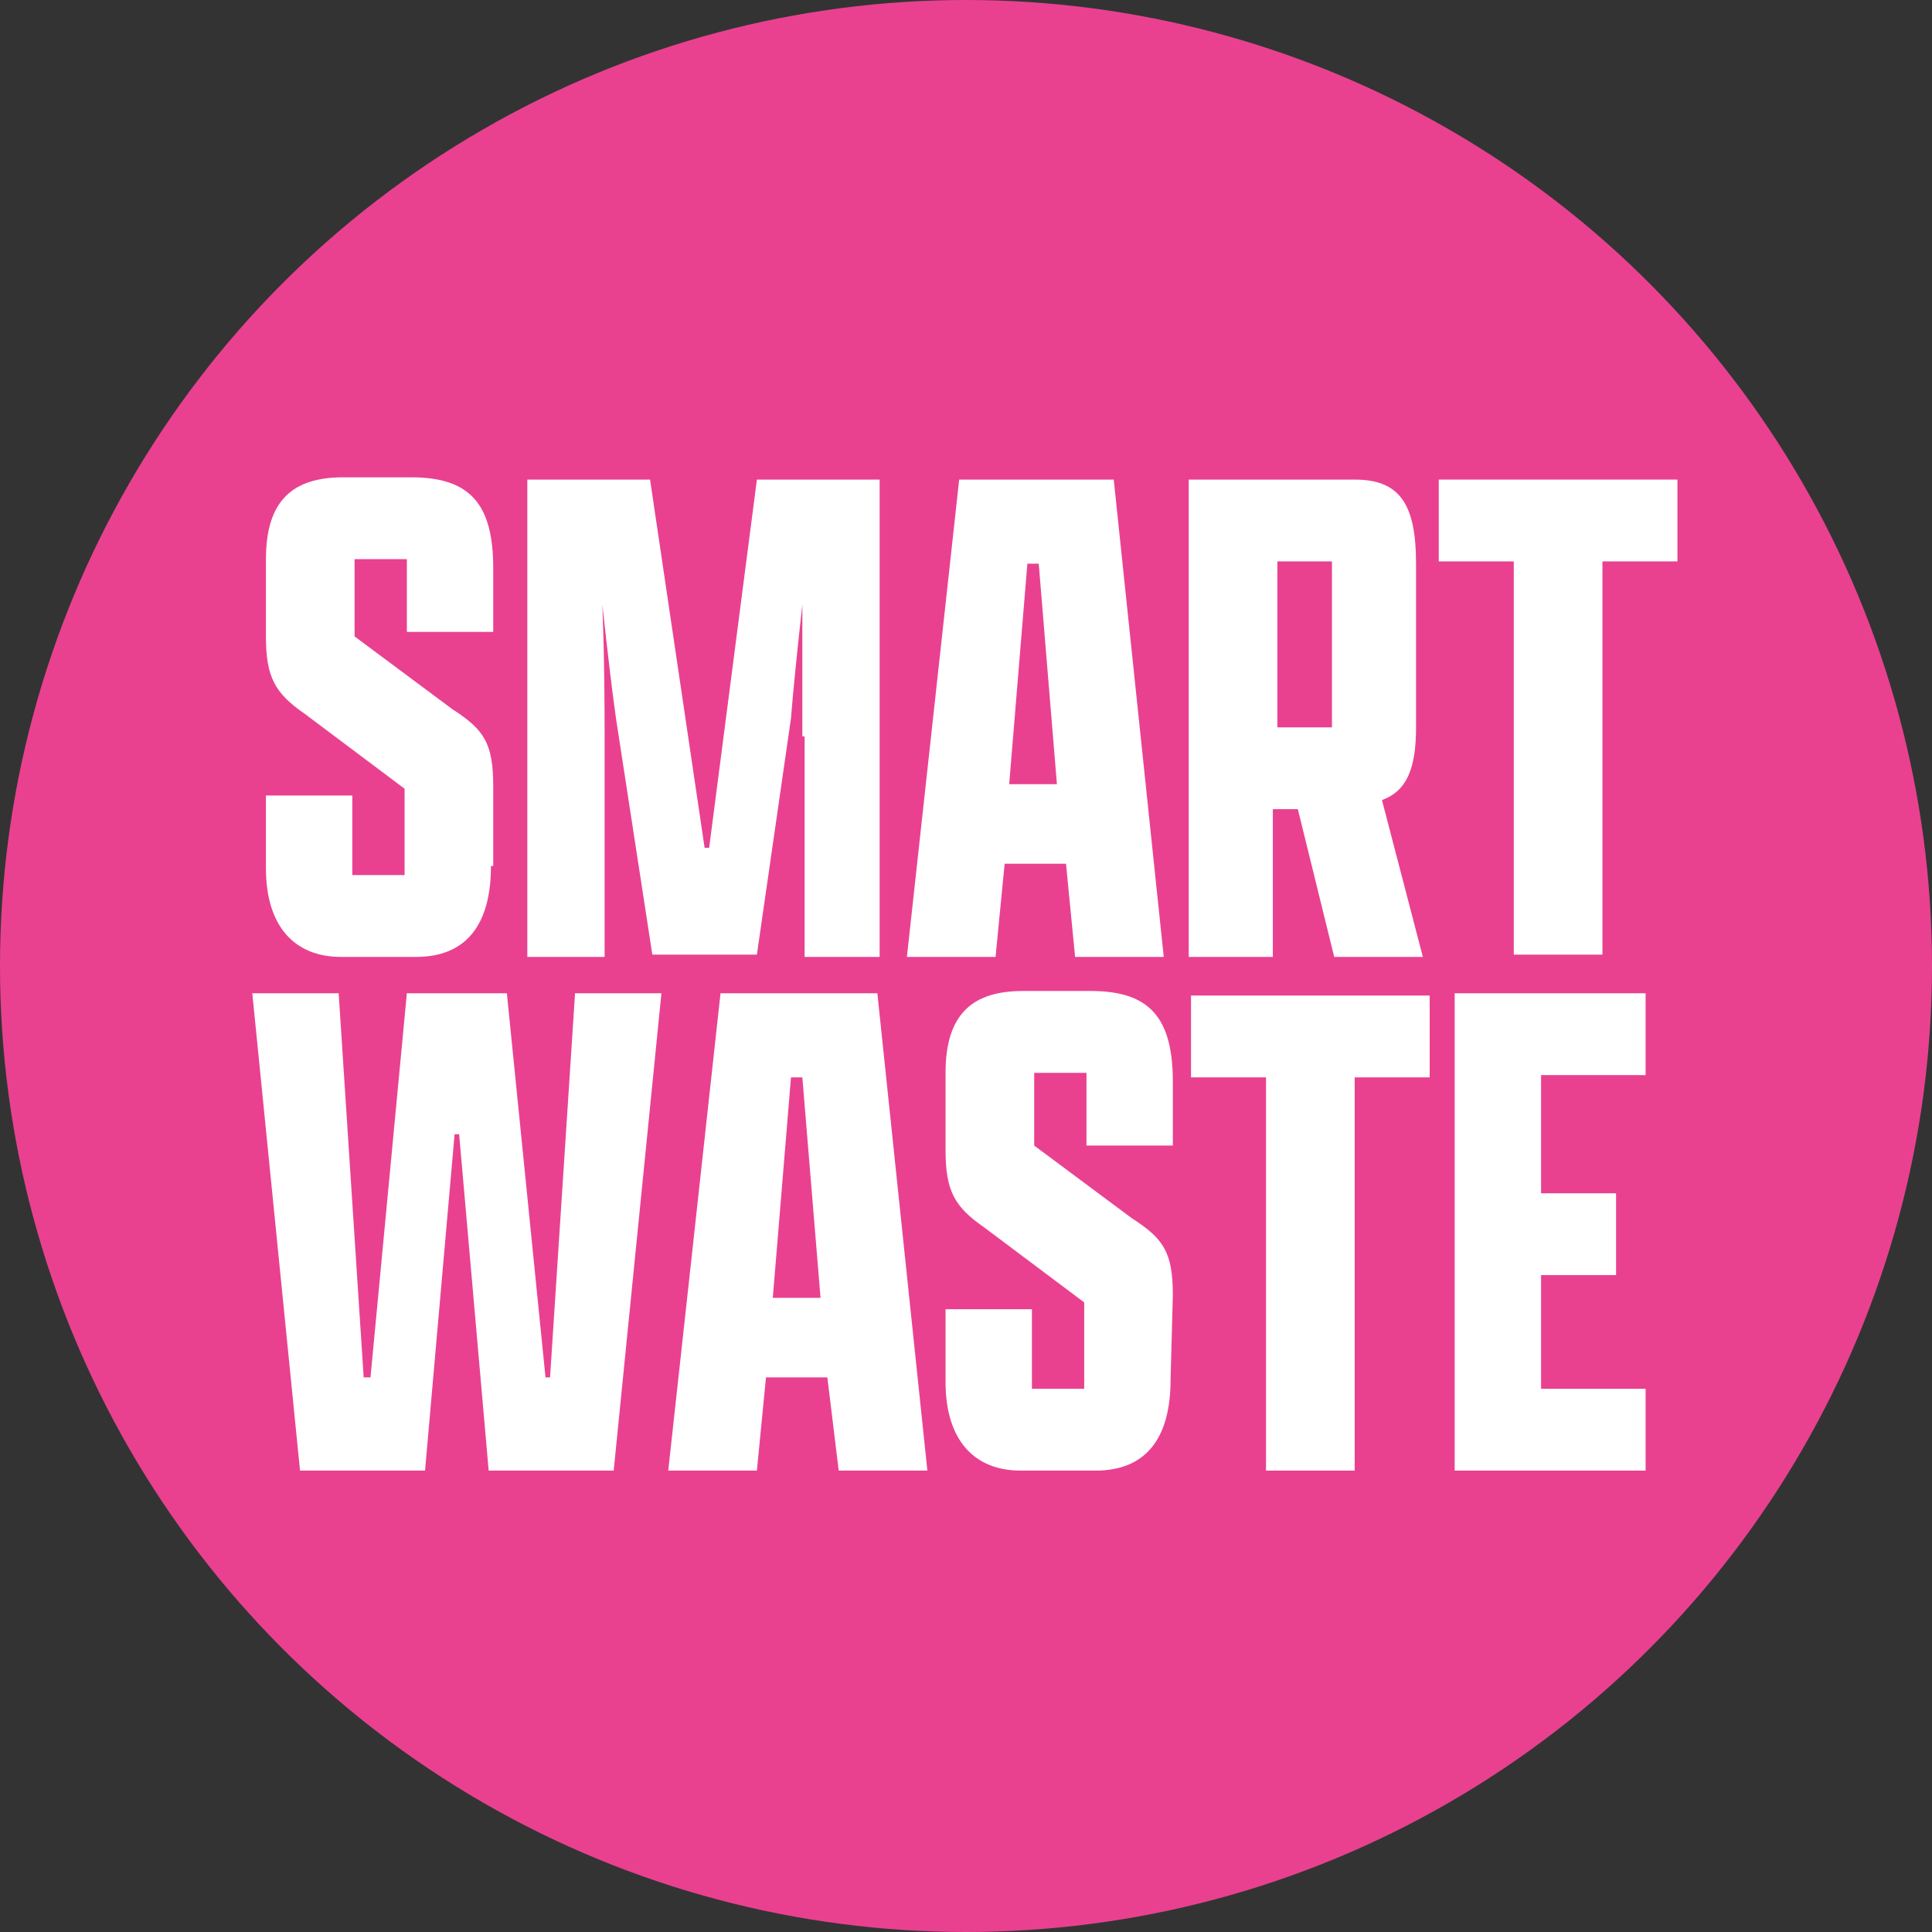
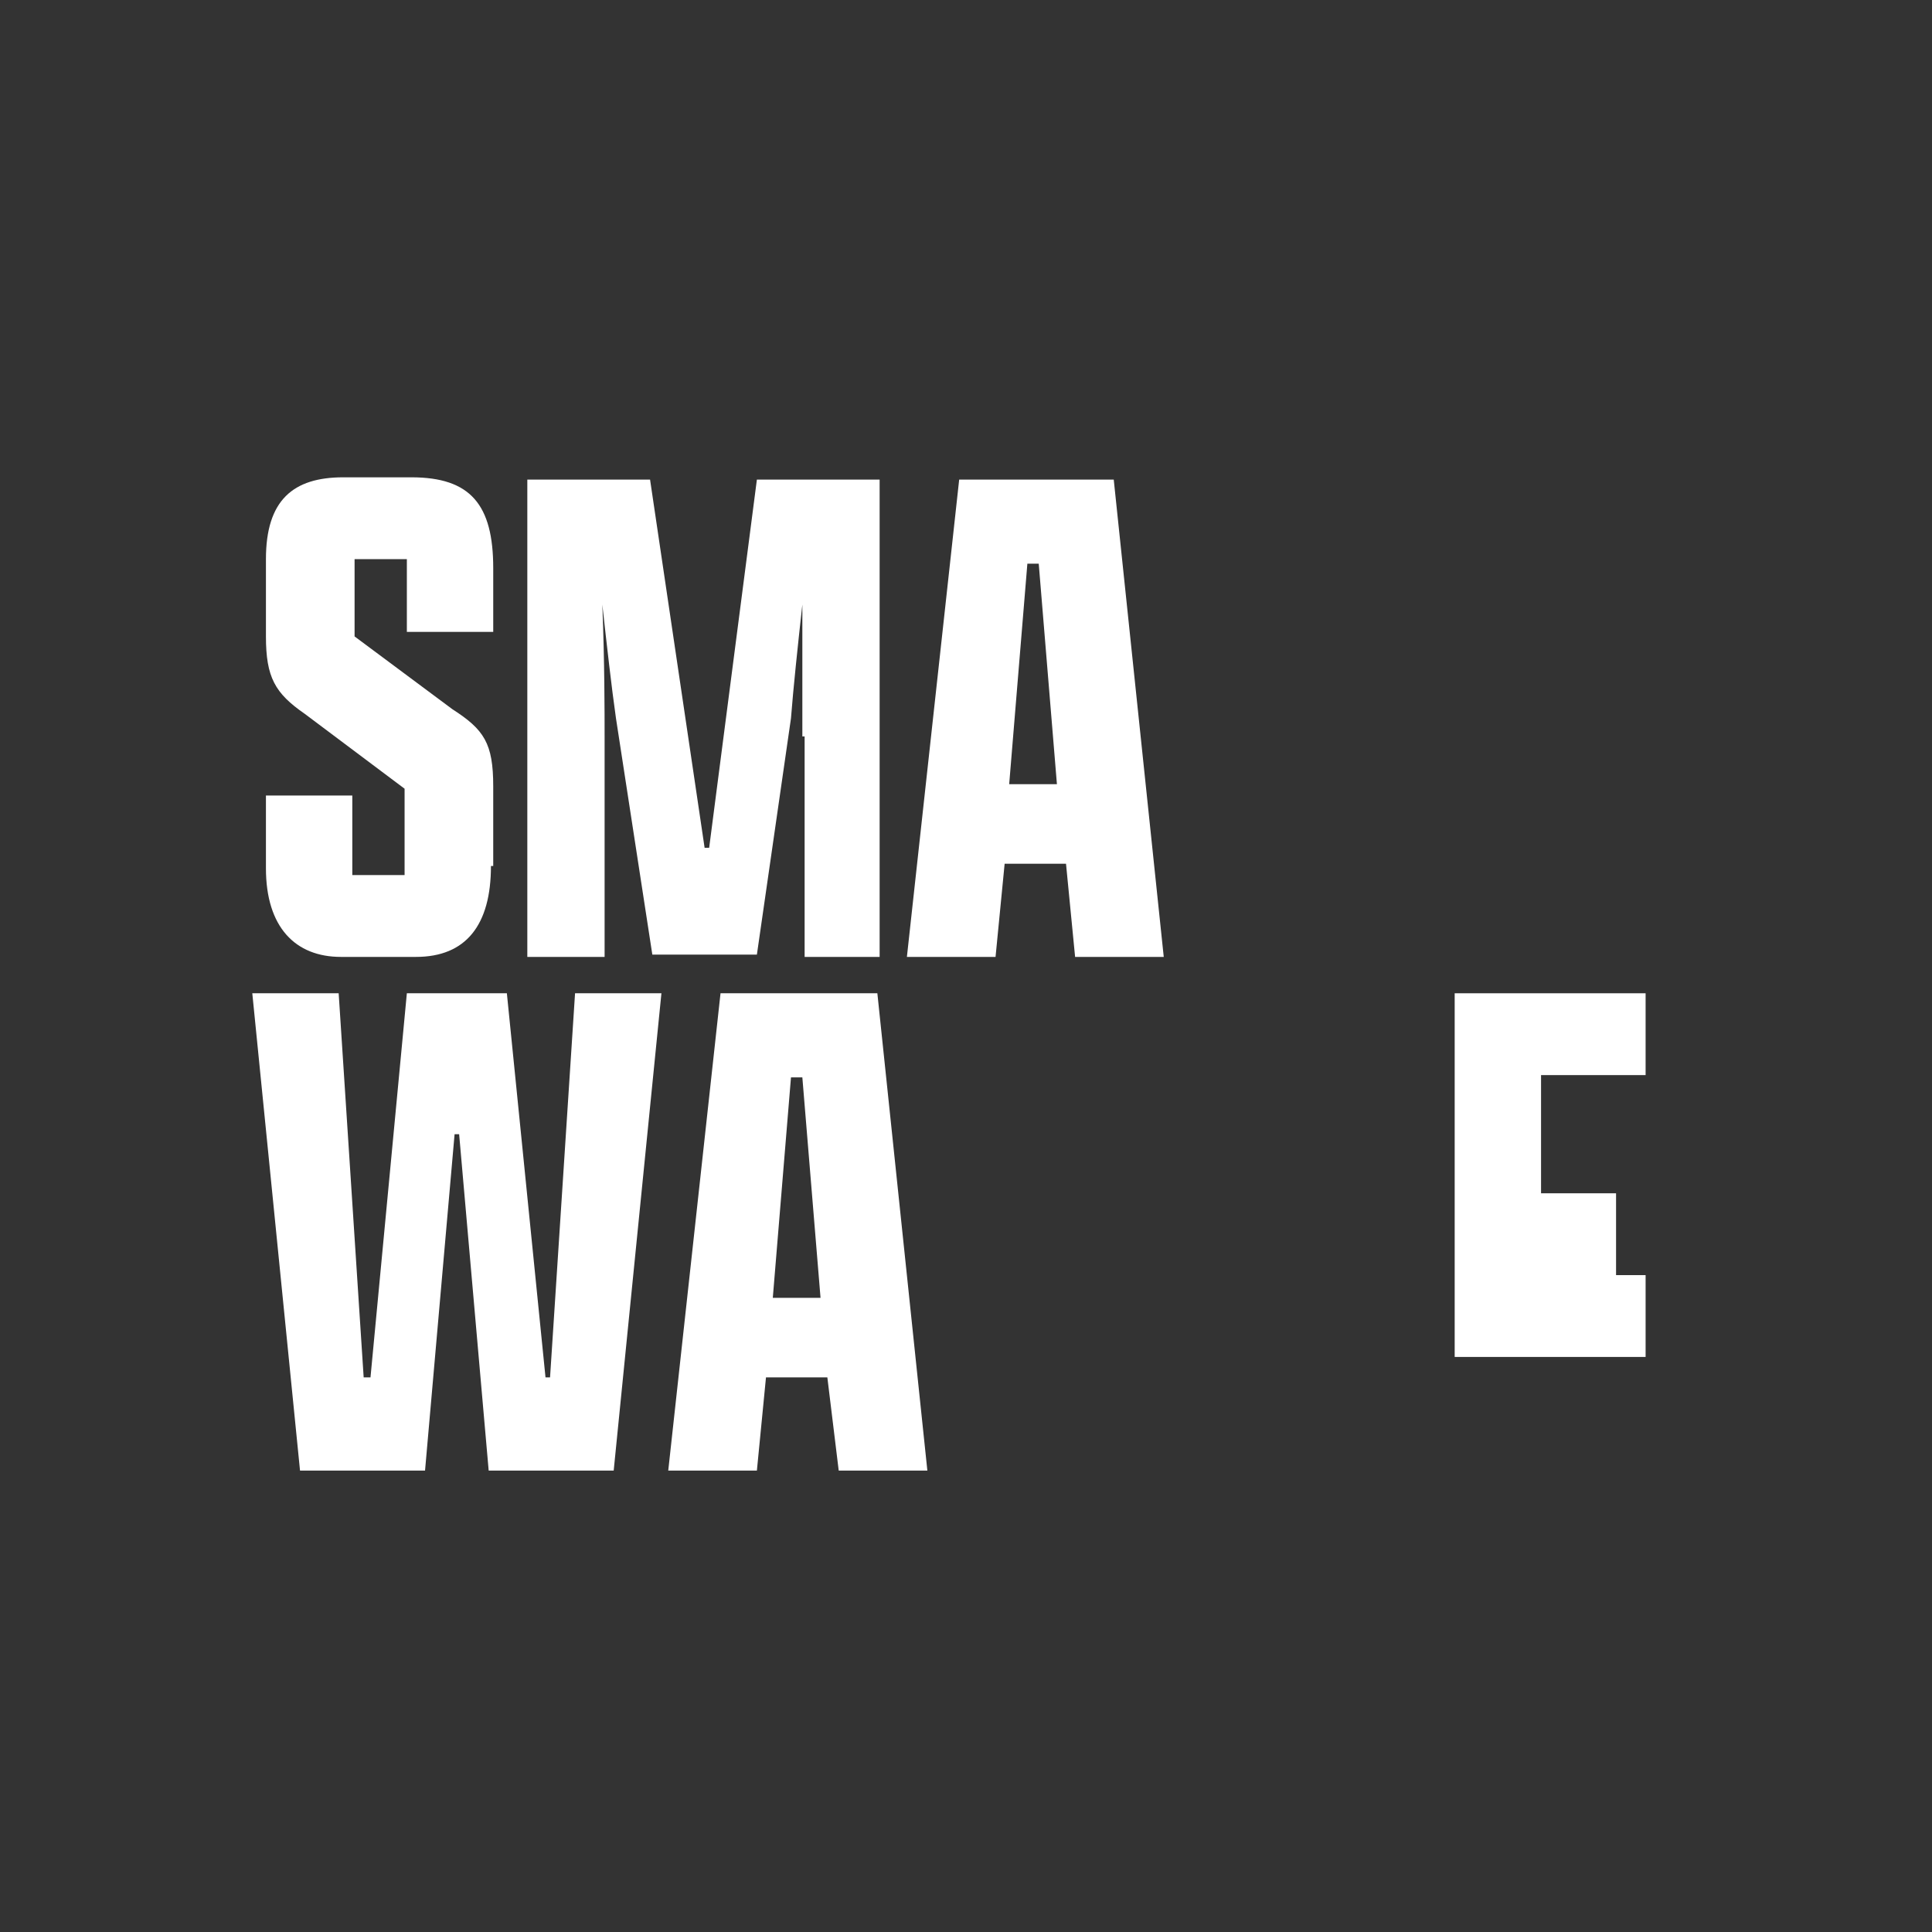
<svg xmlns="http://www.w3.org/2000/svg" version="1.1" id="Ebene_1" x="0px" y="0px" width="85px" height="85px" viewBox="0 0 85 85" style="enable-background:new 0 0 85 85;" xml:space="preserve">
  <rect x="0" y="0" width="85" height="85" fill="#333333" stroke="none" />
  <style type="text/css">
	.st0{fill:#E94190;}
	.st1{fill:#FFFFFF;}
</style>
-   <circle class="st0" cx="42.5" cy="42.5" r="42.5" />
  <g>
    <path class="st1" d="M21.6,38.1c0,2.6-1.1,4-3.3,4H15c-2,0-3.3-1.3-3.3-3.9V35h3.8v3.5h2.3v-3.8l-4.4-3.3c-1.3-0.9-1.7-1.6-1.7-3.4   v-3.4c0-2.6,1.2-3.6,3.4-3.6h3c2.6,0,3.6,1.2,3.6,4v2.8h-3.8v-3.2h-2.3V28l4.3,3.2c1.4,0.9,1.8,1.5,1.8,3.4v3.5H21.6z" />
    <path class="st1" d="M35.3,32.4c0-1,0-3.4,0-5.8c-0.2,1.8-0.4,3.7-0.5,5L33.3,42h-4.6l-1.6-10.4c-0.2-1.4-0.4-3.2-0.6-5   c0.1,2.5,0.1,4.8,0.1,5.8v9.7h-3.4v-21h5.4L31,37.3h0.2l2.1-16.2h5.4v21h-3.3v-9.7H35.3z" />
    <path class="st1" d="M46.9,38h-2.7l-0.4,4.1h-3.9l2.3-21H49l2.2,21h-3.9L46.9,38z M44.4,34.5h2.1l-0.8-9.7h-0.5L44.4,34.5z" />
-     <path class="st1" d="M52.3,42.1v-21h7.3c2,0,2.7,1.1,2.7,3.7V32c0,1.8-0.4,2.8-1.5,3.2l1.8,6.9h-3.9l-1.6-6.5H56v6.5   C56,42.1,52.3,42.1,52.3,42.1z M58.6,32v-7.3h-2.4V32H58.6z" />
-     <path class="st1" d="M66.6,24.7h-3.3v-3.6h10.5v3.6h-3.3V42h-3.9V24.7z" />
    <path class="st1" d="M11.1,43.7h3.8L16,60.6h0.3l1.6-16.9h4.4L24,60.6h0.2l1.1-16.9h3.8l-2.1,21h-5.5l-1.3-14.8H20l-1.3,14.8h-5.5   L11.1,43.7z" />
    <path class="st1" d="M36.4,60.6h-2.7l-0.4,4.1h-3.9l2.3-21h6.9l2.2,21h-3.9L36.4,60.6z M34,57.1h2.1l-0.8-9.7h-0.5L34,57.1z" />
-     <path class="st1" d="M51.5,60.7c0,2.6-1.1,4-3.3,4h-3.3c-2,0-3.3-1.3-3.3-3.9v-3.2h3.8v3.5h2.3v-3.8L43.3,54   c-1.3-0.9-1.7-1.6-1.7-3.4v-3.4c0-2.6,1.2-3.6,3.4-3.6h3c2.6,0,3.6,1.2,3.6,4v2.8h-3.8v-3.2h-2.3v3.2l4.3,3.2   c1.4,0.9,1.8,1.5,1.8,3.4L51.5,60.7L51.5,60.7z" />
-     <path class="st1" d="M55.7,47.4h-3.3v-3.6h10.5v3.6h-3.3v17.3h-3.9V47.4z" />
-     <path class="st1" d="M64,43.7h8.4v3.6h-4.6v5.2h3.3v3.6h-3.3v5h4.6v3.6H64V43.7z" />
+     <path class="st1" d="M64,43.7h8.4v3.6h-4.6v5.2h3.3v3.6h-3.3h4.6v3.6H64V43.7z" />
  </g>
</svg>